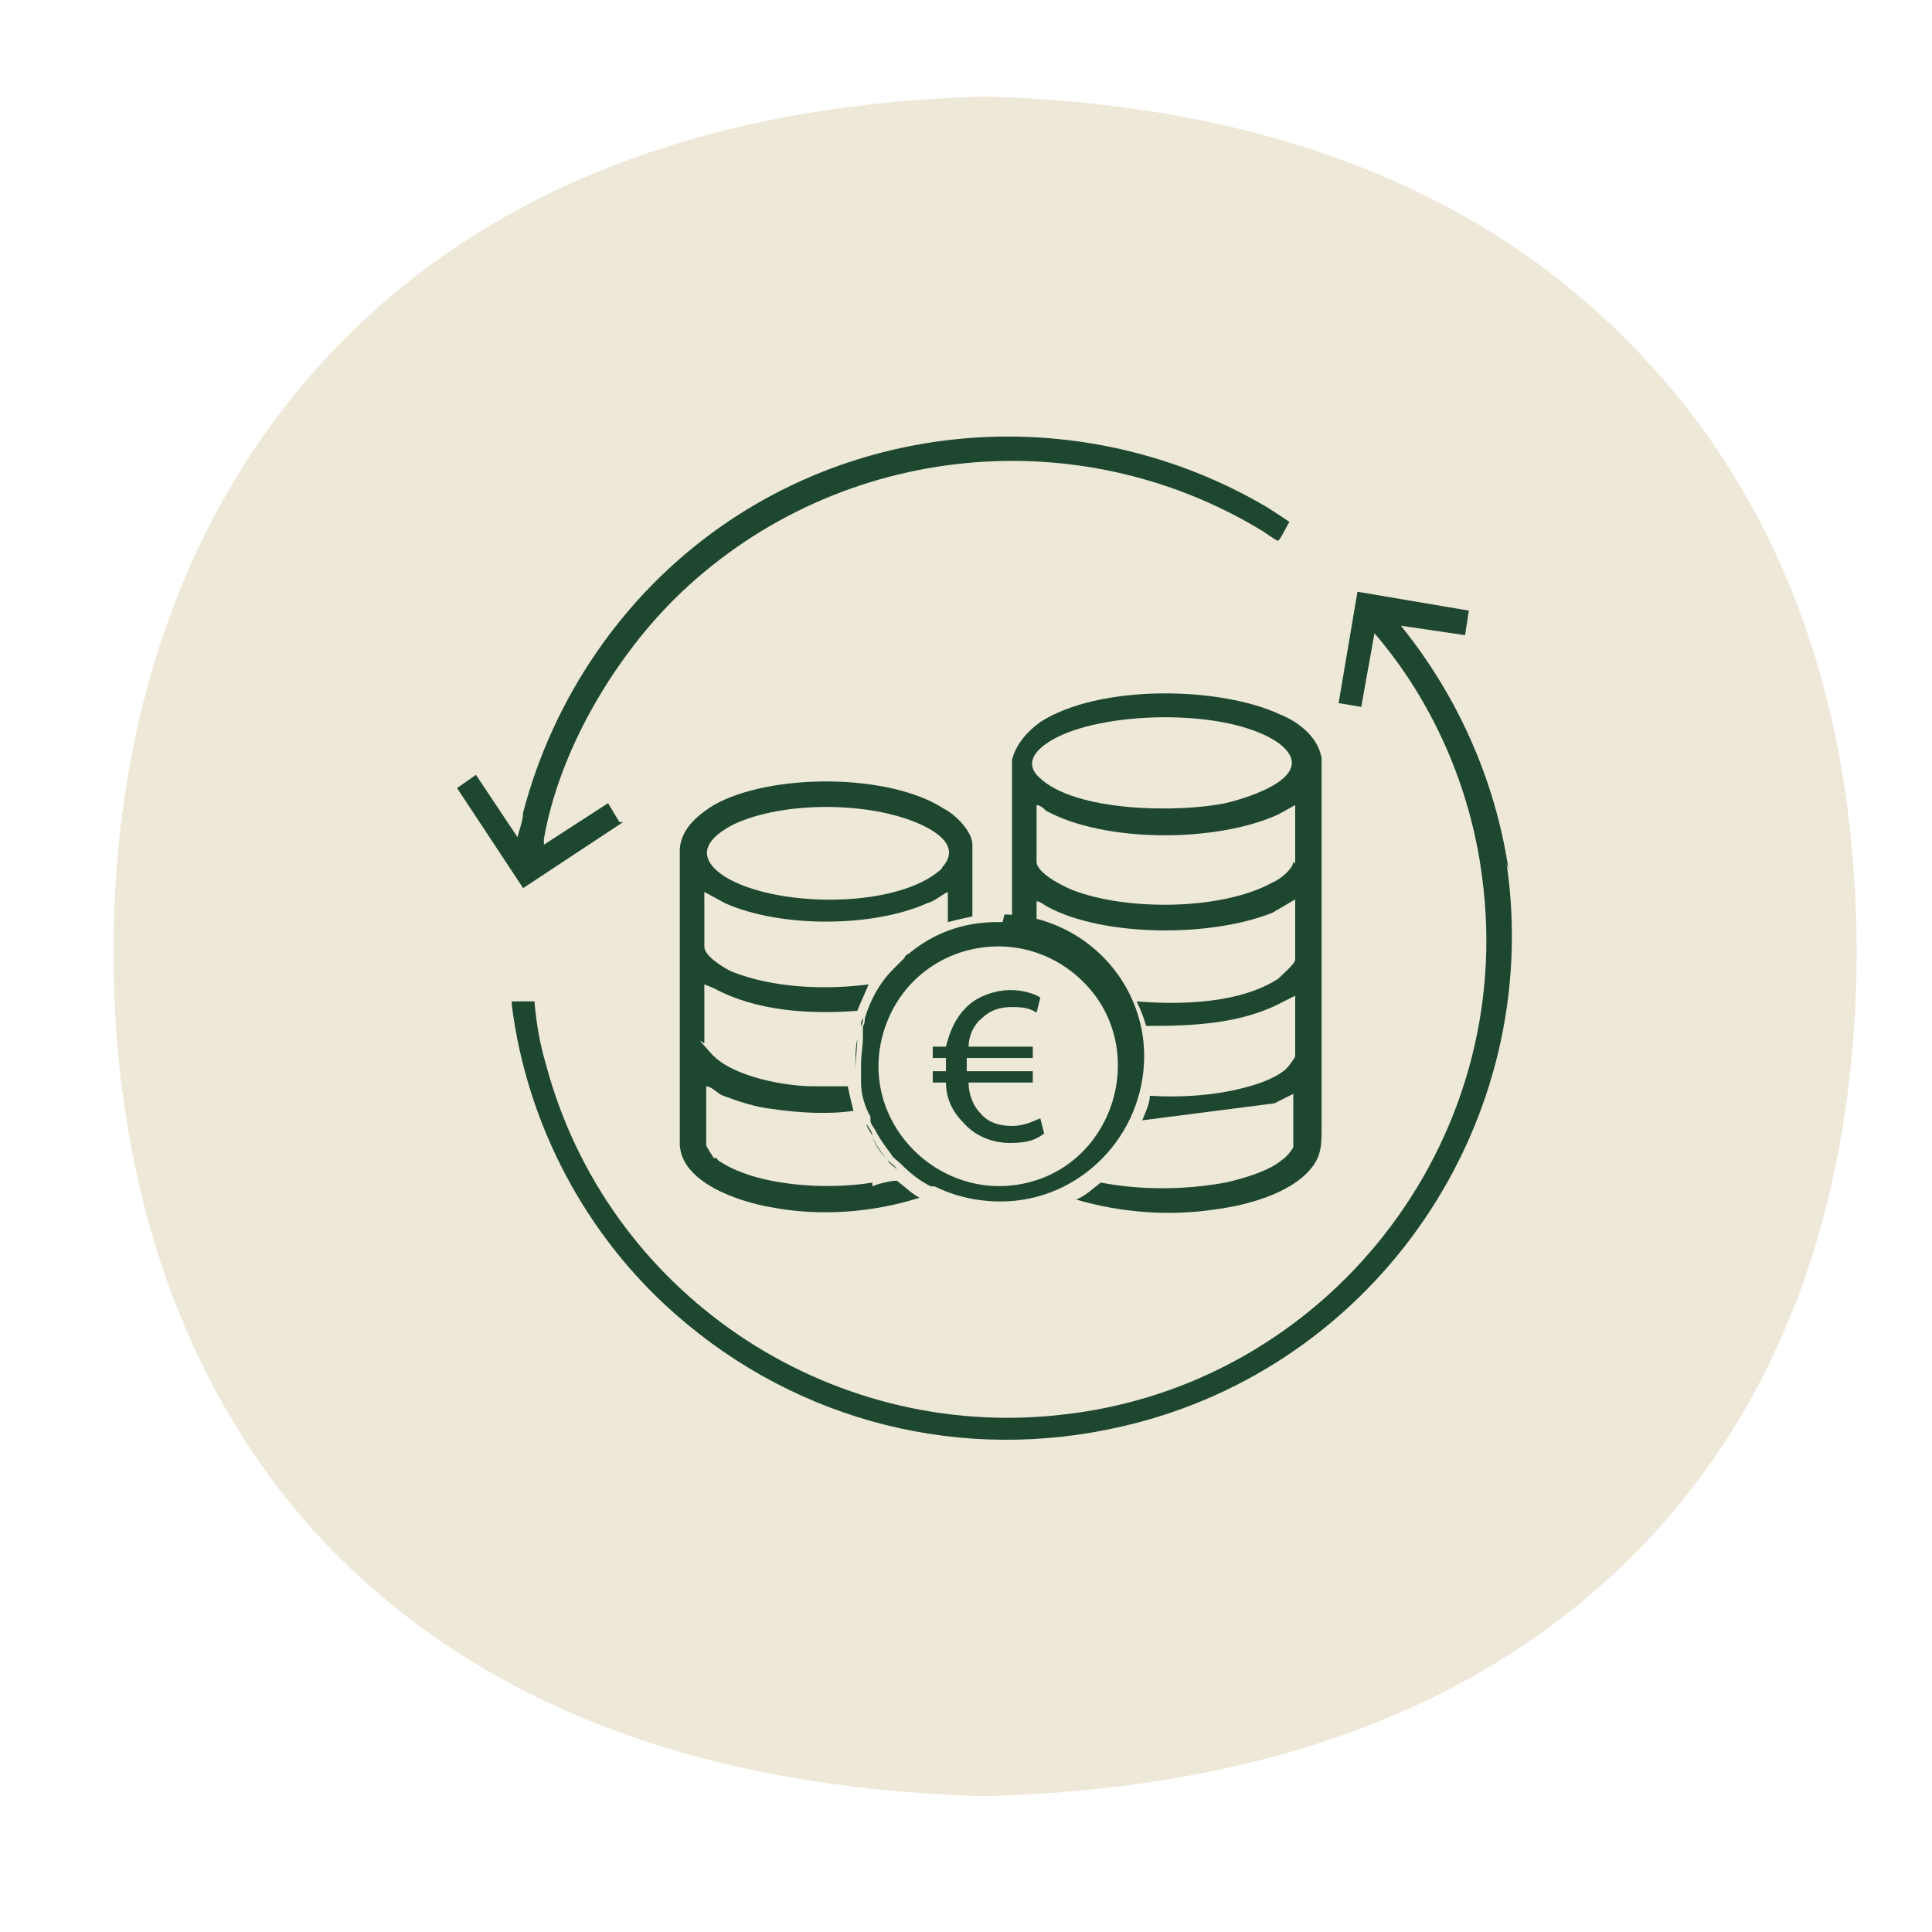
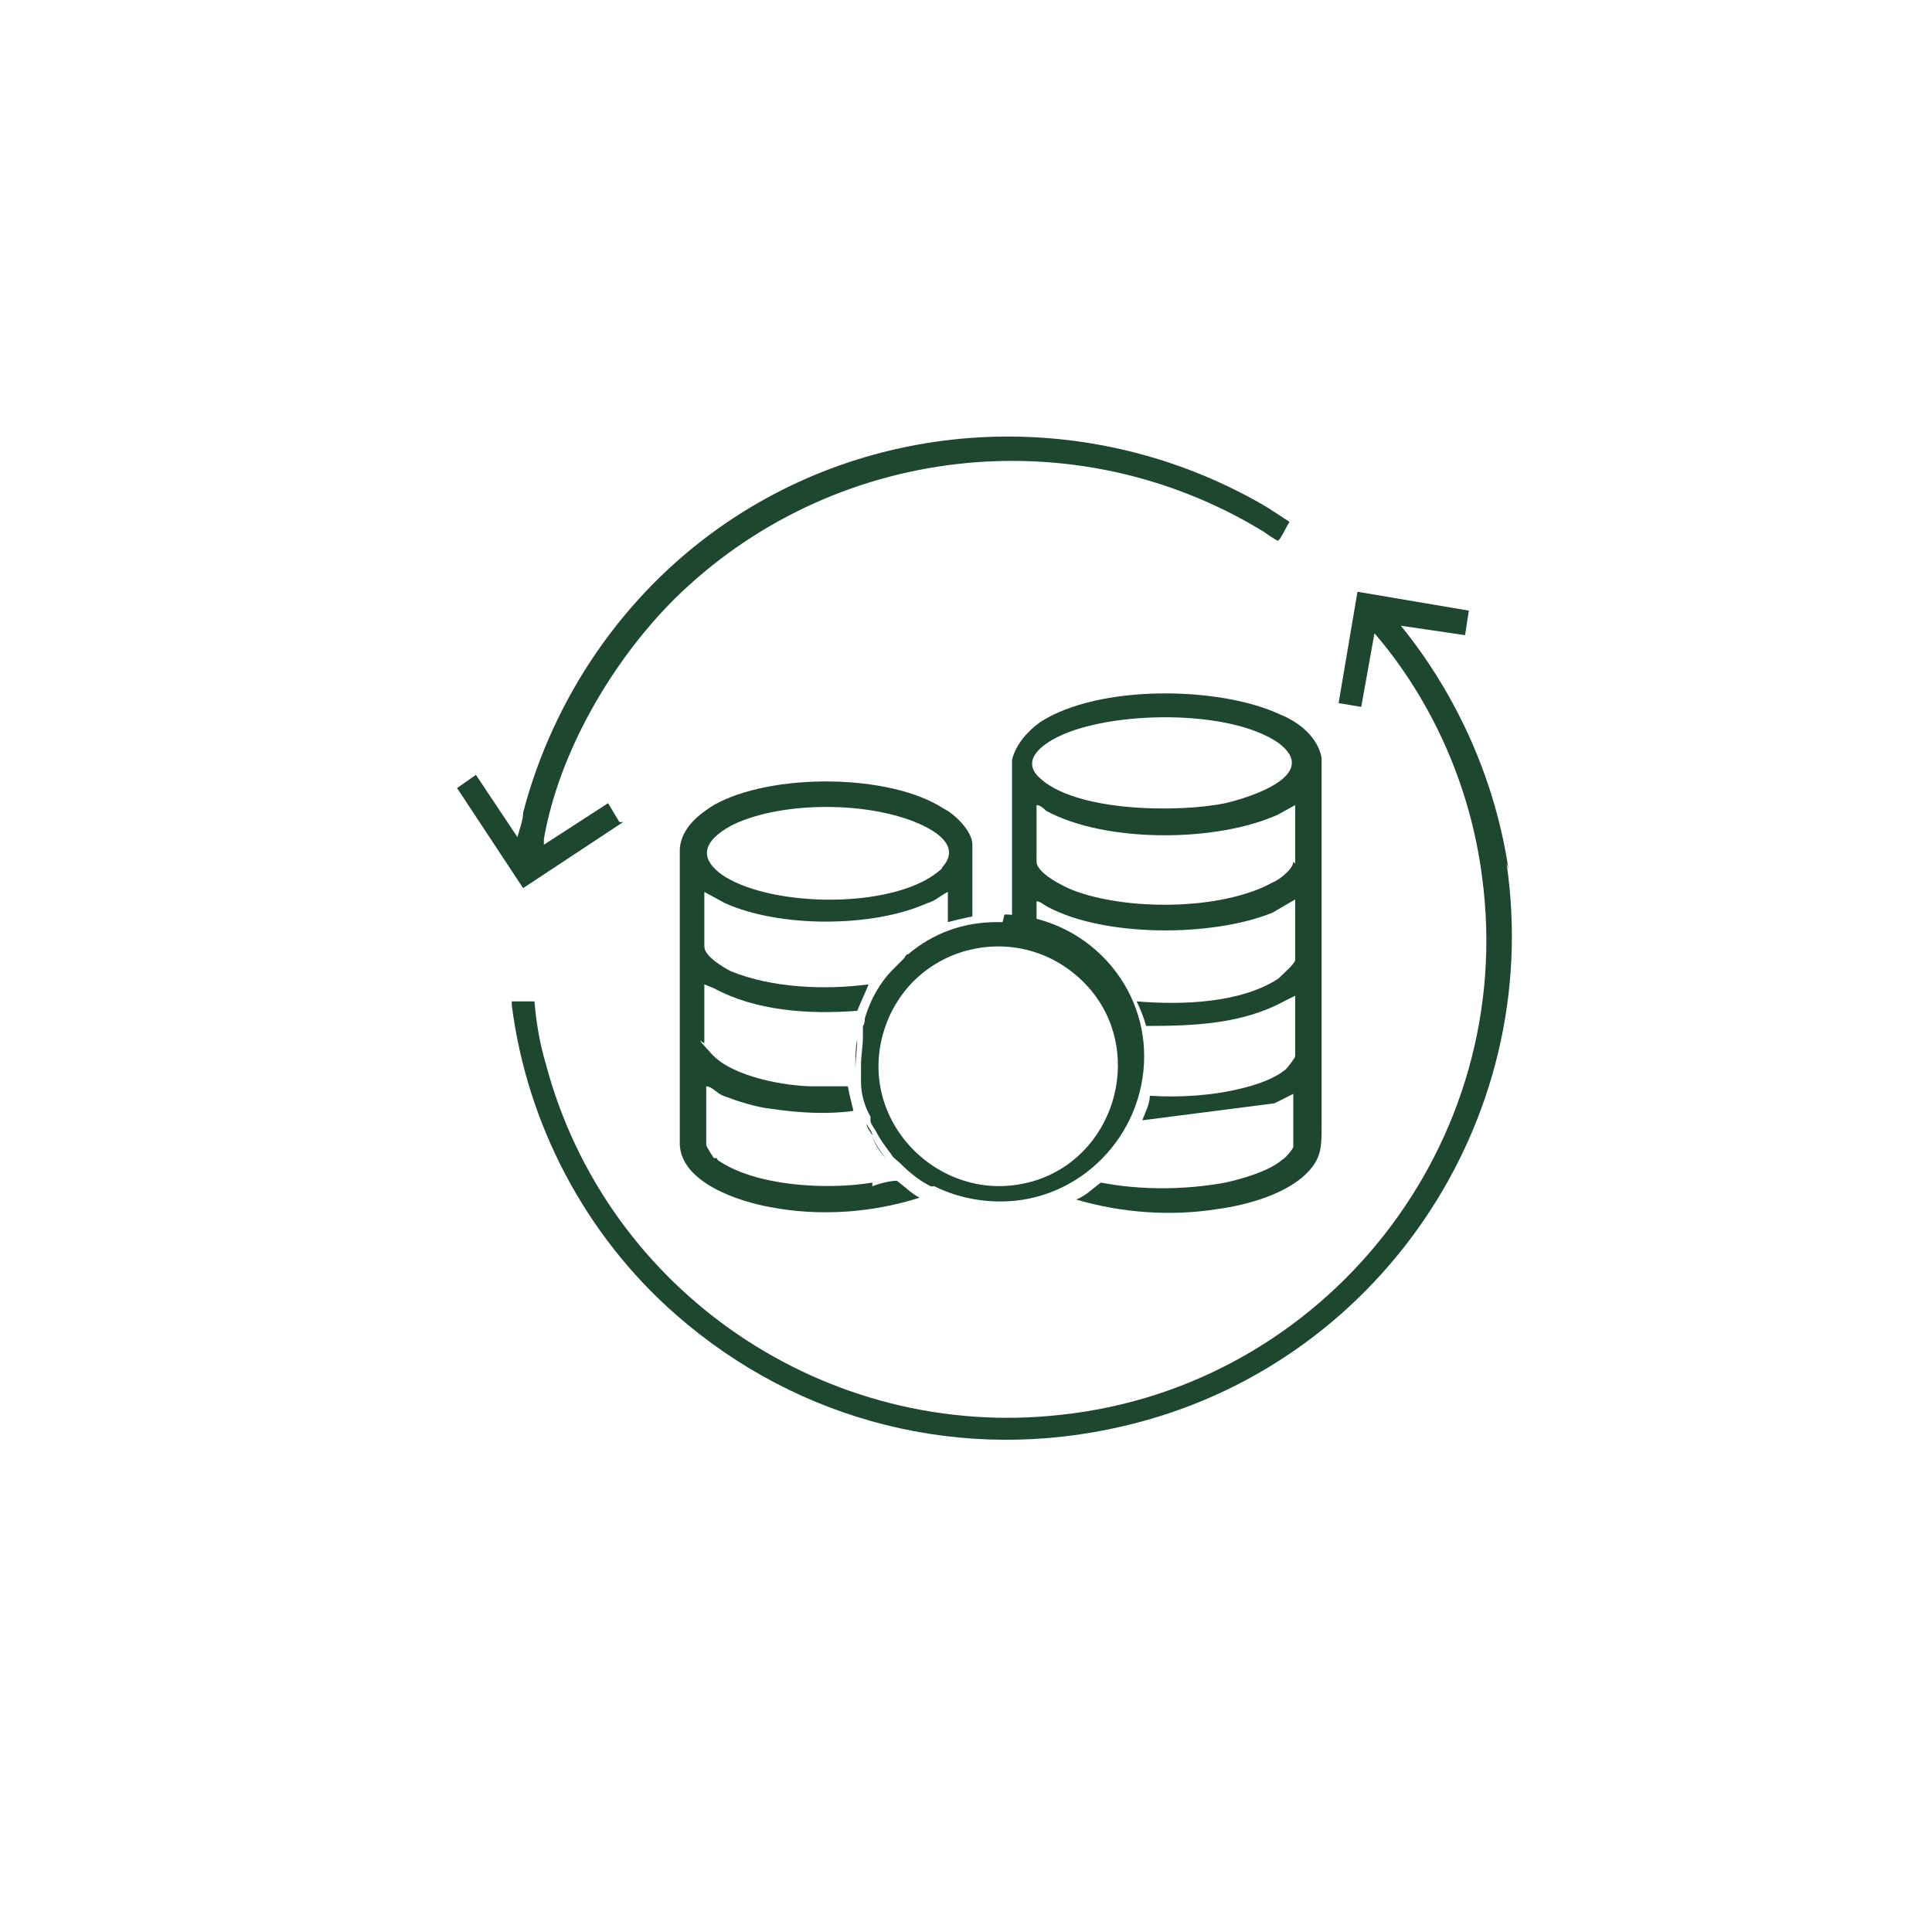
<svg xmlns="http://www.w3.org/2000/svg" width="133" height="133" viewBox="0 0 133 133" fill="none">
-   <path d="M127.423 57.74C126.121 44.61 121.305 33.3 113.236 24.72C102.694 13.28 87.336 7.17 67.813 6.65C48.29 7.17 32.932 13.28 22.39 24.72C12.889 34.99 7.813 49.16 7.813 65.54C7.813 81.92 12.889 96.22 22.39 106.23C32.932 117.28 48.16 123.13 67.813 123.65C87.466 123.13 102.694 117.28 113.236 106.23C121.305 97.78 126.121 86.47 127.423 73.21C127.683 70.74 127.813 68.14 127.813 65.54C127.813 62.94 127.683 60.34 127.423 57.87V57.74Z" fill="#EDE8D8" />
-   <path d="M61.742 80.501C61.612 80.241 61.352 80.111 61.092 79.851C61.222 80.111 61.482 80.241 61.742 80.501Z" fill="#1E4730" />
  <path d="M62.522 65.687C62.522 65.687 62.392 65.687 62.262 65.947C62.262 65.947 62.392 65.817 62.522 65.687Z" fill="#1E4730" />
-   <path d="M59.403 70.105C59.403 70.235 59.403 70.495 59.273 70.625C59.273 70.495 59.273 70.235 59.403 70.105Z" fill="#1E4730" />
  <path d="M87.732 75.953L89.031 75.303V78.942C89.031 79.072 88.511 79.721 88.251 79.851C87.342 80.631 85.522 81.151 84.353 81.41C81.494 81.93 78.505 81.93 75.776 81.41C75.257 81.8 74.737 82.32 74.087 82.58C77.206 83.49 80.584 83.75 83.833 83.23C85.782 82.97 88.771 82.19 90.201 80.501C90.98 79.591 90.98 78.812 90.98 77.512C90.98 69.065 90.98 60.619 90.98 52.172C90.72 50.743 89.421 49.703 88.121 49.183C83.963 47.234 75.646 47.104 71.618 49.703C70.708 50.353 69.929 51.262 69.669 52.302V63.088C70.189 63.088 70.708 63.348 71.358 63.478V62.048C71.618 62.048 71.878 62.308 72.138 62.438C76.036 64.517 83.443 64.517 87.602 62.828L89.161 61.918V66.076C89.161 66.336 88.251 67.116 87.992 67.376C85.392 69.065 81.364 69.195 78.245 68.935C78.505 69.455 78.765 70.105 78.895 70.625H79.025C82.144 70.625 85.522 70.495 88.381 68.935L89.161 68.546V72.704C89.161 72.834 88.641 73.484 88.511 73.614C87.732 74.263 86.562 74.653 85.522 74.913C83.443 75.433 81.234 75.563 79.155 75.433C79.155 75.953 78.895 76.472 78.635 77.122M89.031 59.319C89.031 59.839 87.992 60.619 87.602 60.749C84.093 62.698 77.466 62.698 73.827 61.268C73.177 61.008 71.358 60.099 71.358 59.319V55.421C71.618 55.421 71.878 55.681 72.008 55.811C76.036 58.02 83.703 58.02 87.992 56.071L89.161 55.421V59.449L89.031 59.319ZM84.353 55.291C81.234 55.941 73.957 55.941 71.488 53.471C70.318 52.302 71.748 51.262 72.787 50.743C76.426 48.923 84.613 48.793 87.992 51.132C90.98 53.342 86.042 54.901 84.353 55.291Z" fill="#1E4730" />
  <path d="M60.053 81.411C56.934 81.93 51.996 81.671 49.397 79.851C49.397 79.851 49.397 79.721 49.267 79.721H49.137C49.137 79.721 48.617 78.942 48.617 78.812V74.783C49.007 74.783 49.397 75.303 49.786 75.433C50.826 75.823 51.996 76.213 53.165 76.343C54.984 76.603 56.934 76.732 58.753 76.472C58.623 75.953 58.493 75.433 58.363 74.783C57.583 74.783 56.804 74.783 56.024 74.783C54.075 74.783 50.436 74.133 49.007 72.574C47.577 71.015 48.487 71.924 48.487 71.794V67.766L49.137 68.026C51.996 69.585 55.634 69.845 59.013 69.585C59.273 68.936 59.533 68.416 59.793 67.766C56.804 68.156 53.165 68.026 50.306 66.856C49.786 66.596 48.487 65.817 48.487 65.167V61.398L49.916 62.178C53.685 63.867 60.053 63.867 63.821 62.178C64.341 62.048 64.731 61.658 65.25 61.398V63.478C65.77 63.348 66.29 63.218 66.94 63.088V58.15C66.94 57.24 65.77 56.071 64.99 55.681C61.222 53.212 53.035 53.212 49.137 55.421C48.097 56.071 46.928 56.98 46.798 58.41V78.812C46.928 81.411 50.826 82.71 53.035 83.1C56.414 83.75 60.053 83.49 63.301 82.45C62.781 82.19 62.262 81.671 61.742 81.281C61.222 81.281 60.312 81.54 60.053 81.671V81.411ZM50.566 56.72C53.945 55.161 59.793 55.161 63.301 56.72C64.471 57.24 66.16 58.28 64.861 59.709C64.861 59.839 64.601 59.969 64.471 60.099C61.222 62.568 53.295 62.438 49.916 60.359C47.707 58.929 48.747 57.63 50.566 56.72Z" fill="#1E4730" />
  <path d="M69.019 63.478H68.629C66.29 63.478 64.211 64.257 62.522 65.687C62.522 65.687 62.392 65.687 62.262 65.947C62.262 65.947 62.002 66.207 61.872 66.336L61.482 66.726C60.572 67.636 59.922 68.805 59.533 70.105C59.533 70.235 59.533 70.495 59.403 70.625C59.403 70.755 59.403 71.015 59.403 71.145C59.403 71.145 59.403 71.275 59.403 71.404C59.403 72.054 59.273 72.574 59.273 73.354V74.523C59.273 75.303 59.533 76.213 59.922 76.862V77.122C59.922 77.382 60.182 77.642 60.312 77.902C60.572 78.422 60.962 78.942 61.352 79.461C61.482 79.721 61.742 79.851 62.002 80.111C62.651 80.761 63.301 81.281 64.081 81.67C64.081 81.67 64.211 81.67 64.341 81.67C65.64 82.32 67.2 82.71 68.889 82.71C74.347 82.71 78.765 78.162 78.765 72.704C78.765 67.506 74.607 63.218 69.409 62.958H69.149L69.019 63.478ZM71.618 81.151C65.121 83.49 58.623 77.252 60.962 70.625C63.041 64.777 70.578 63.218 74.867 67.896C78.765 72.184 76.946 79.201 71.618 81.151Z" fill="#1E4730" />
  <path d="M103.845 59.839C102.936 53.731 100.337 47.884 96.438 43.076L100.857 43.725L101.116 42.036L93.449 40.736L92.15 48.404L93.709 48.663L94.619 43.595C98.647 48.274 101.246 54.251 102.026 60.359C104.495 78.682 91.24 95.445 73.047 97.394C56.934 99.214 41.73 88.948 37.571 73.224C37.181 71.924 36.922 70.495 36.792 68.936H35.232V69.195C36.272 77.382 40.3 85.049 46.538 90.507C54.984 97.914 66.29 100.773 77.336 98.174C94.749 94.146 106.314 77.252 103.715 59.449L103.845 59.839Z" fill="#1E4730" />
  <path d="M42.639 56.59L41.86 55.291L37.441 58.15C37.441 58.15 37.441 57.89 37.441 57.76C38.481 51.782 42.12 45.545 46.408 41.256C57.194 30.601 73.957 28.651 86.952 36.578C86.952 36.578 87.862 37.228 87.992 37.228C88.251 36.968 88.511 36.318 88.771 35.928C88.771 35.928 87.212 34.889 86.952 34.759C75.257 28.002 60.572 28.521 49.527 36.318C42.899 40.996 38.091 48.014 36.012 55.941C36.012 56.46 35.752 57.11 35.622 57.63L32.763 53.342L31.464 54.251L36.012 61.139L42.899 56.59H42.769H42.639Z" fill="#1E4730" />
-   <path d="M65.251 72.054H64.211V72.834H65.121V73.743H64.211V74.523H65.121C65.121 75.693 65.64 76.602 66.29 77.252C67.07 78.162 68.239 78.682 69.539 78.682C70.838 78.682 71.358 78.422 71.878 78.032L71.618 76.992C71.228 77.122 70.578 77.512 69.669 77.512C68.759 77.512 67.979 77.252 67.46 76.602C67.07 76.213 66.68 75.433 66.68 74.523H71.098V73.743H66.55V72.834H71.098V72.054H66.68C66.68 71.275 67.07 70.495 67.59 70.105C68.109 69.585 68.759 69.325 69.669 69.325C70.578 69.325 70.968 69.455 71.358 69.715L71.618 68.675C71.228 68.416 70.448 68.156 69.539 68.156C68.629 68.156 67.2 68.546 66.42 69.455C65.77 70.105 65.38 71.015 65.121 72.054H65.251Z" fill="#1E4730" />
  <path d="M61.092 79.851C60.702 79.461 60.312 78.942 60.053 78.292C60.312 78.811 60.572 79.201 60.962 79.721L61.092 79.851Z" fill="#1E4730" />
  <path d="M61.872 66.337C61.872 66.337 62.132 66.077 62.262 65.947C62.262 65.947 62.002 66.207 61.872 66.337Z" fill="#1E4730" />
  <path d="M59.663 77.382C59.663 77.642 59.923 77.902 60.053 78.162C60.053 77.902 59.793 77.642 59.663 77.382Z" fill="#1E4730" />
  <path d="M58.883 74.393V73.484C58.883 72.834 58.883 72.184 59.013 71.534C59.013 72.184 58.883 72.964 58.883 73.744C58.883 74.523 58.883 74.133 58.883 74.263V74.393Z" fill="#1E4730" />
</svg>